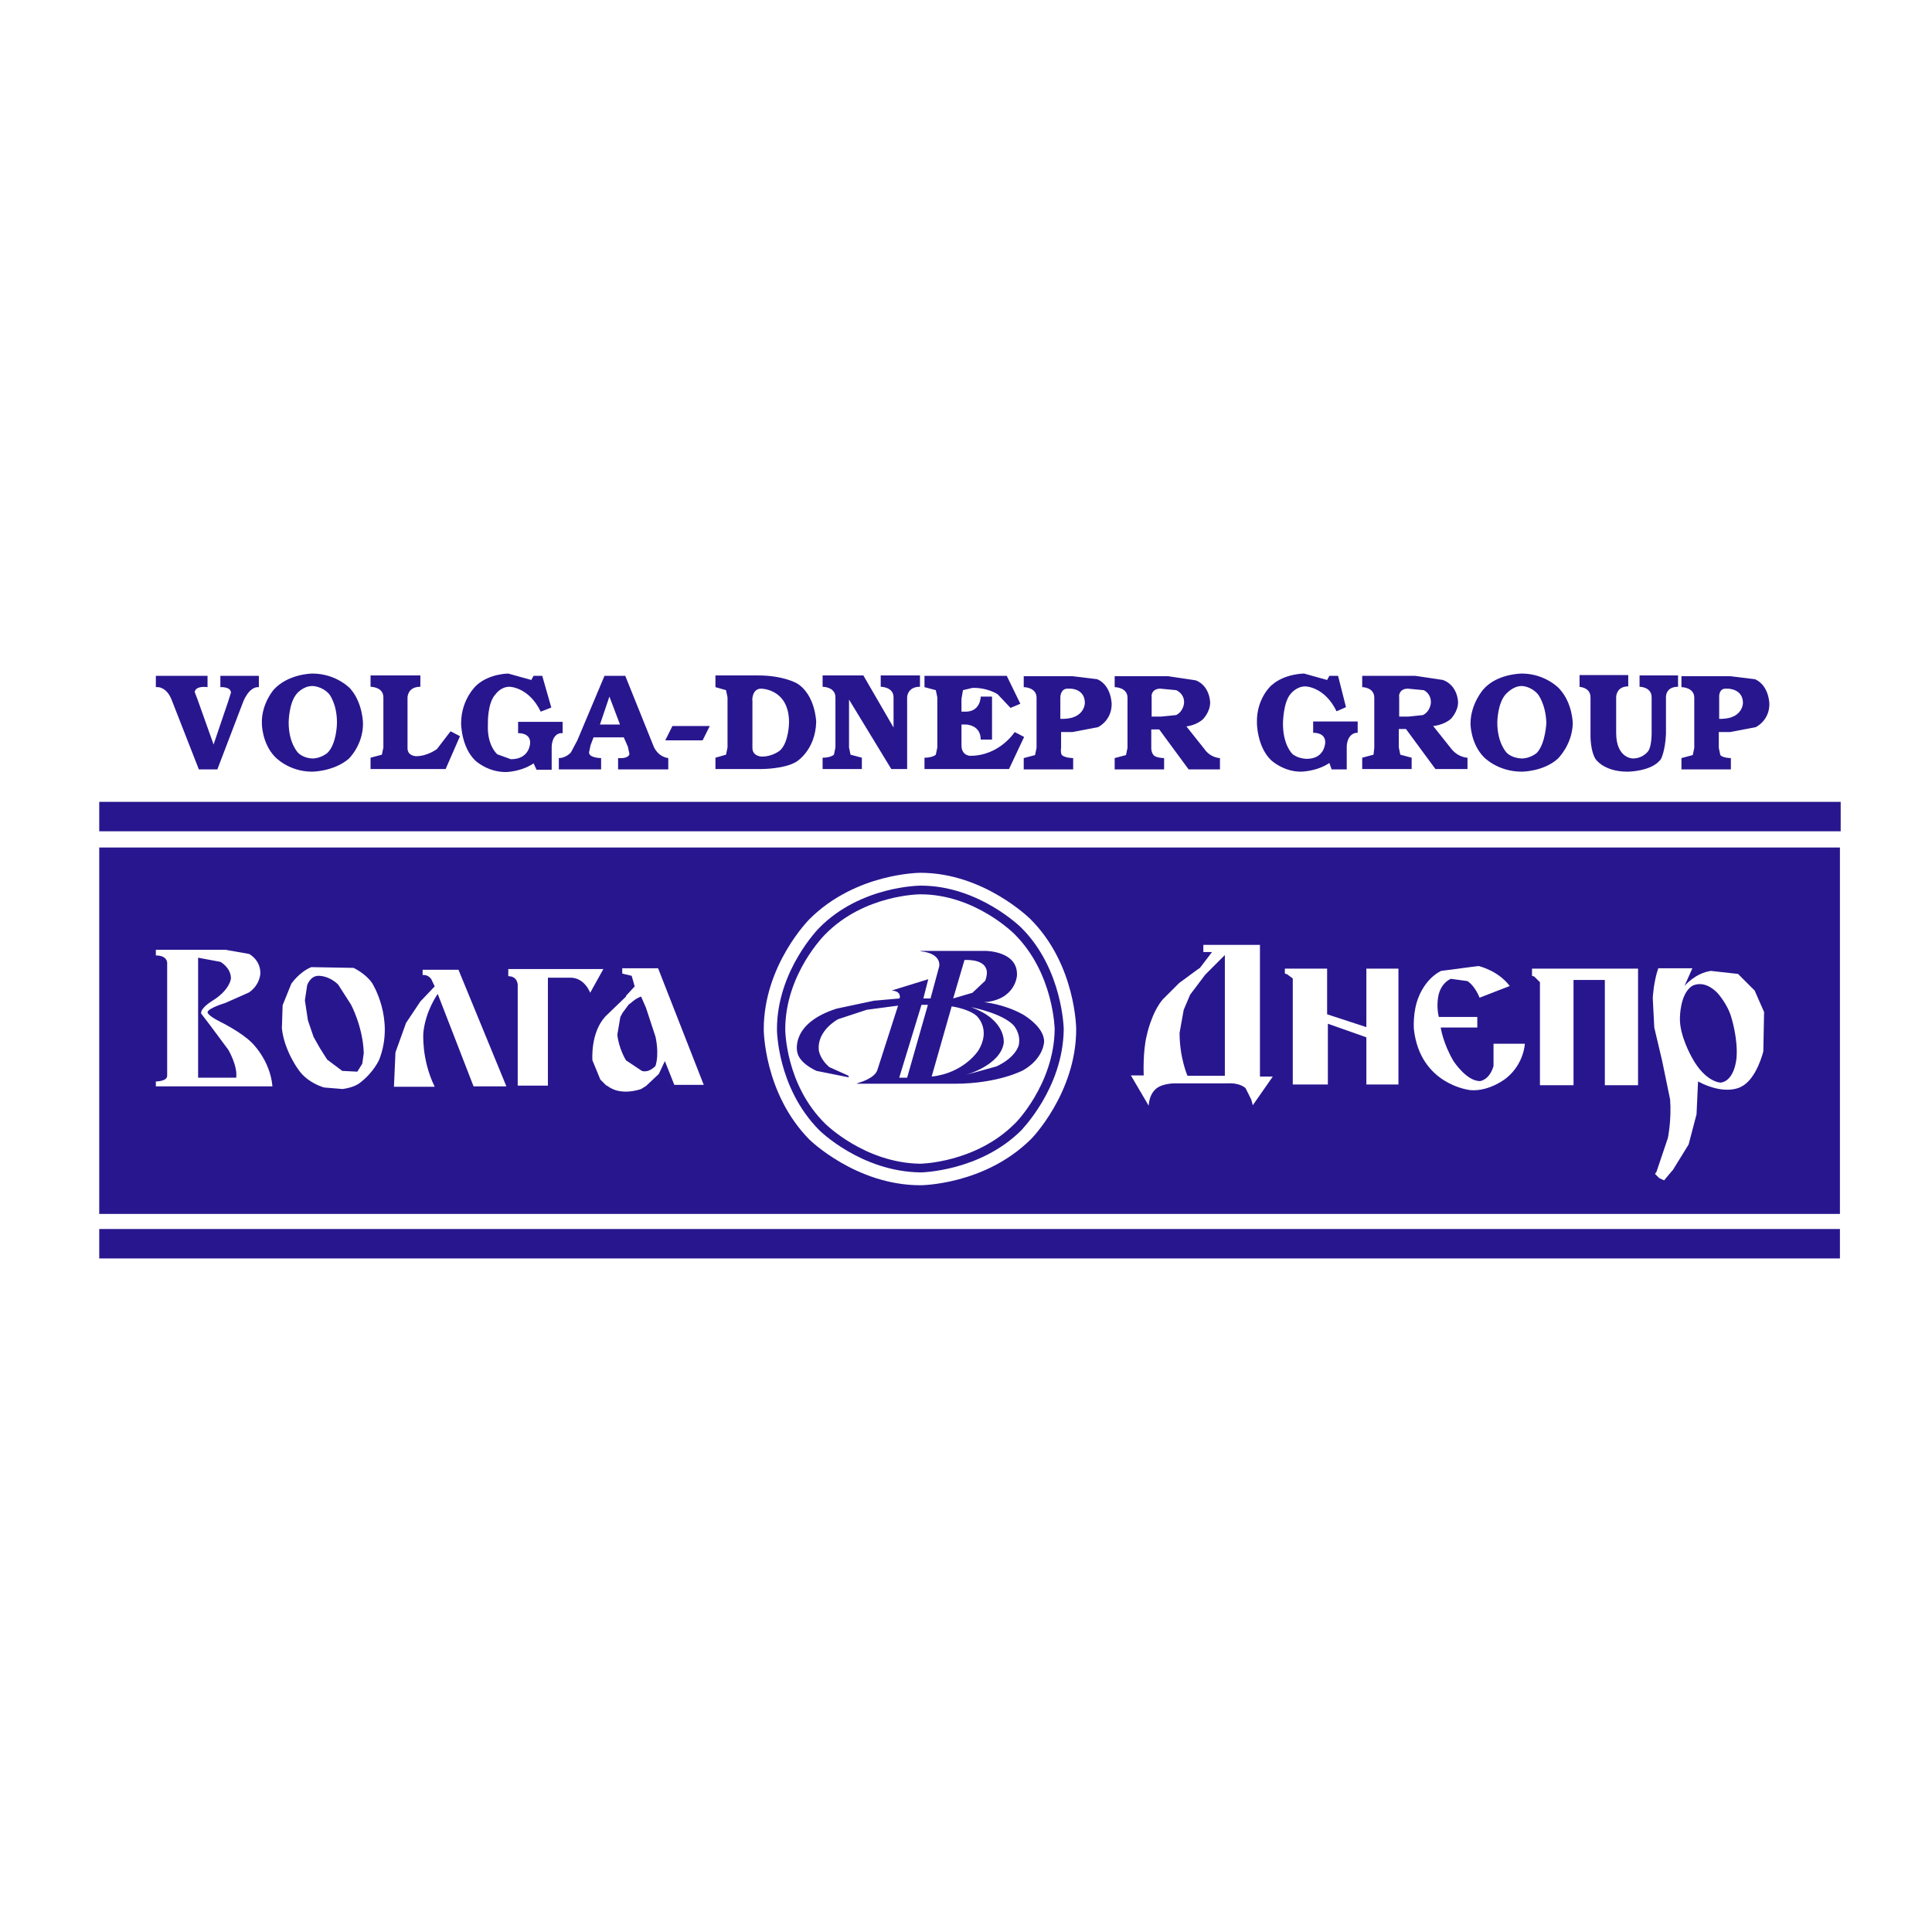
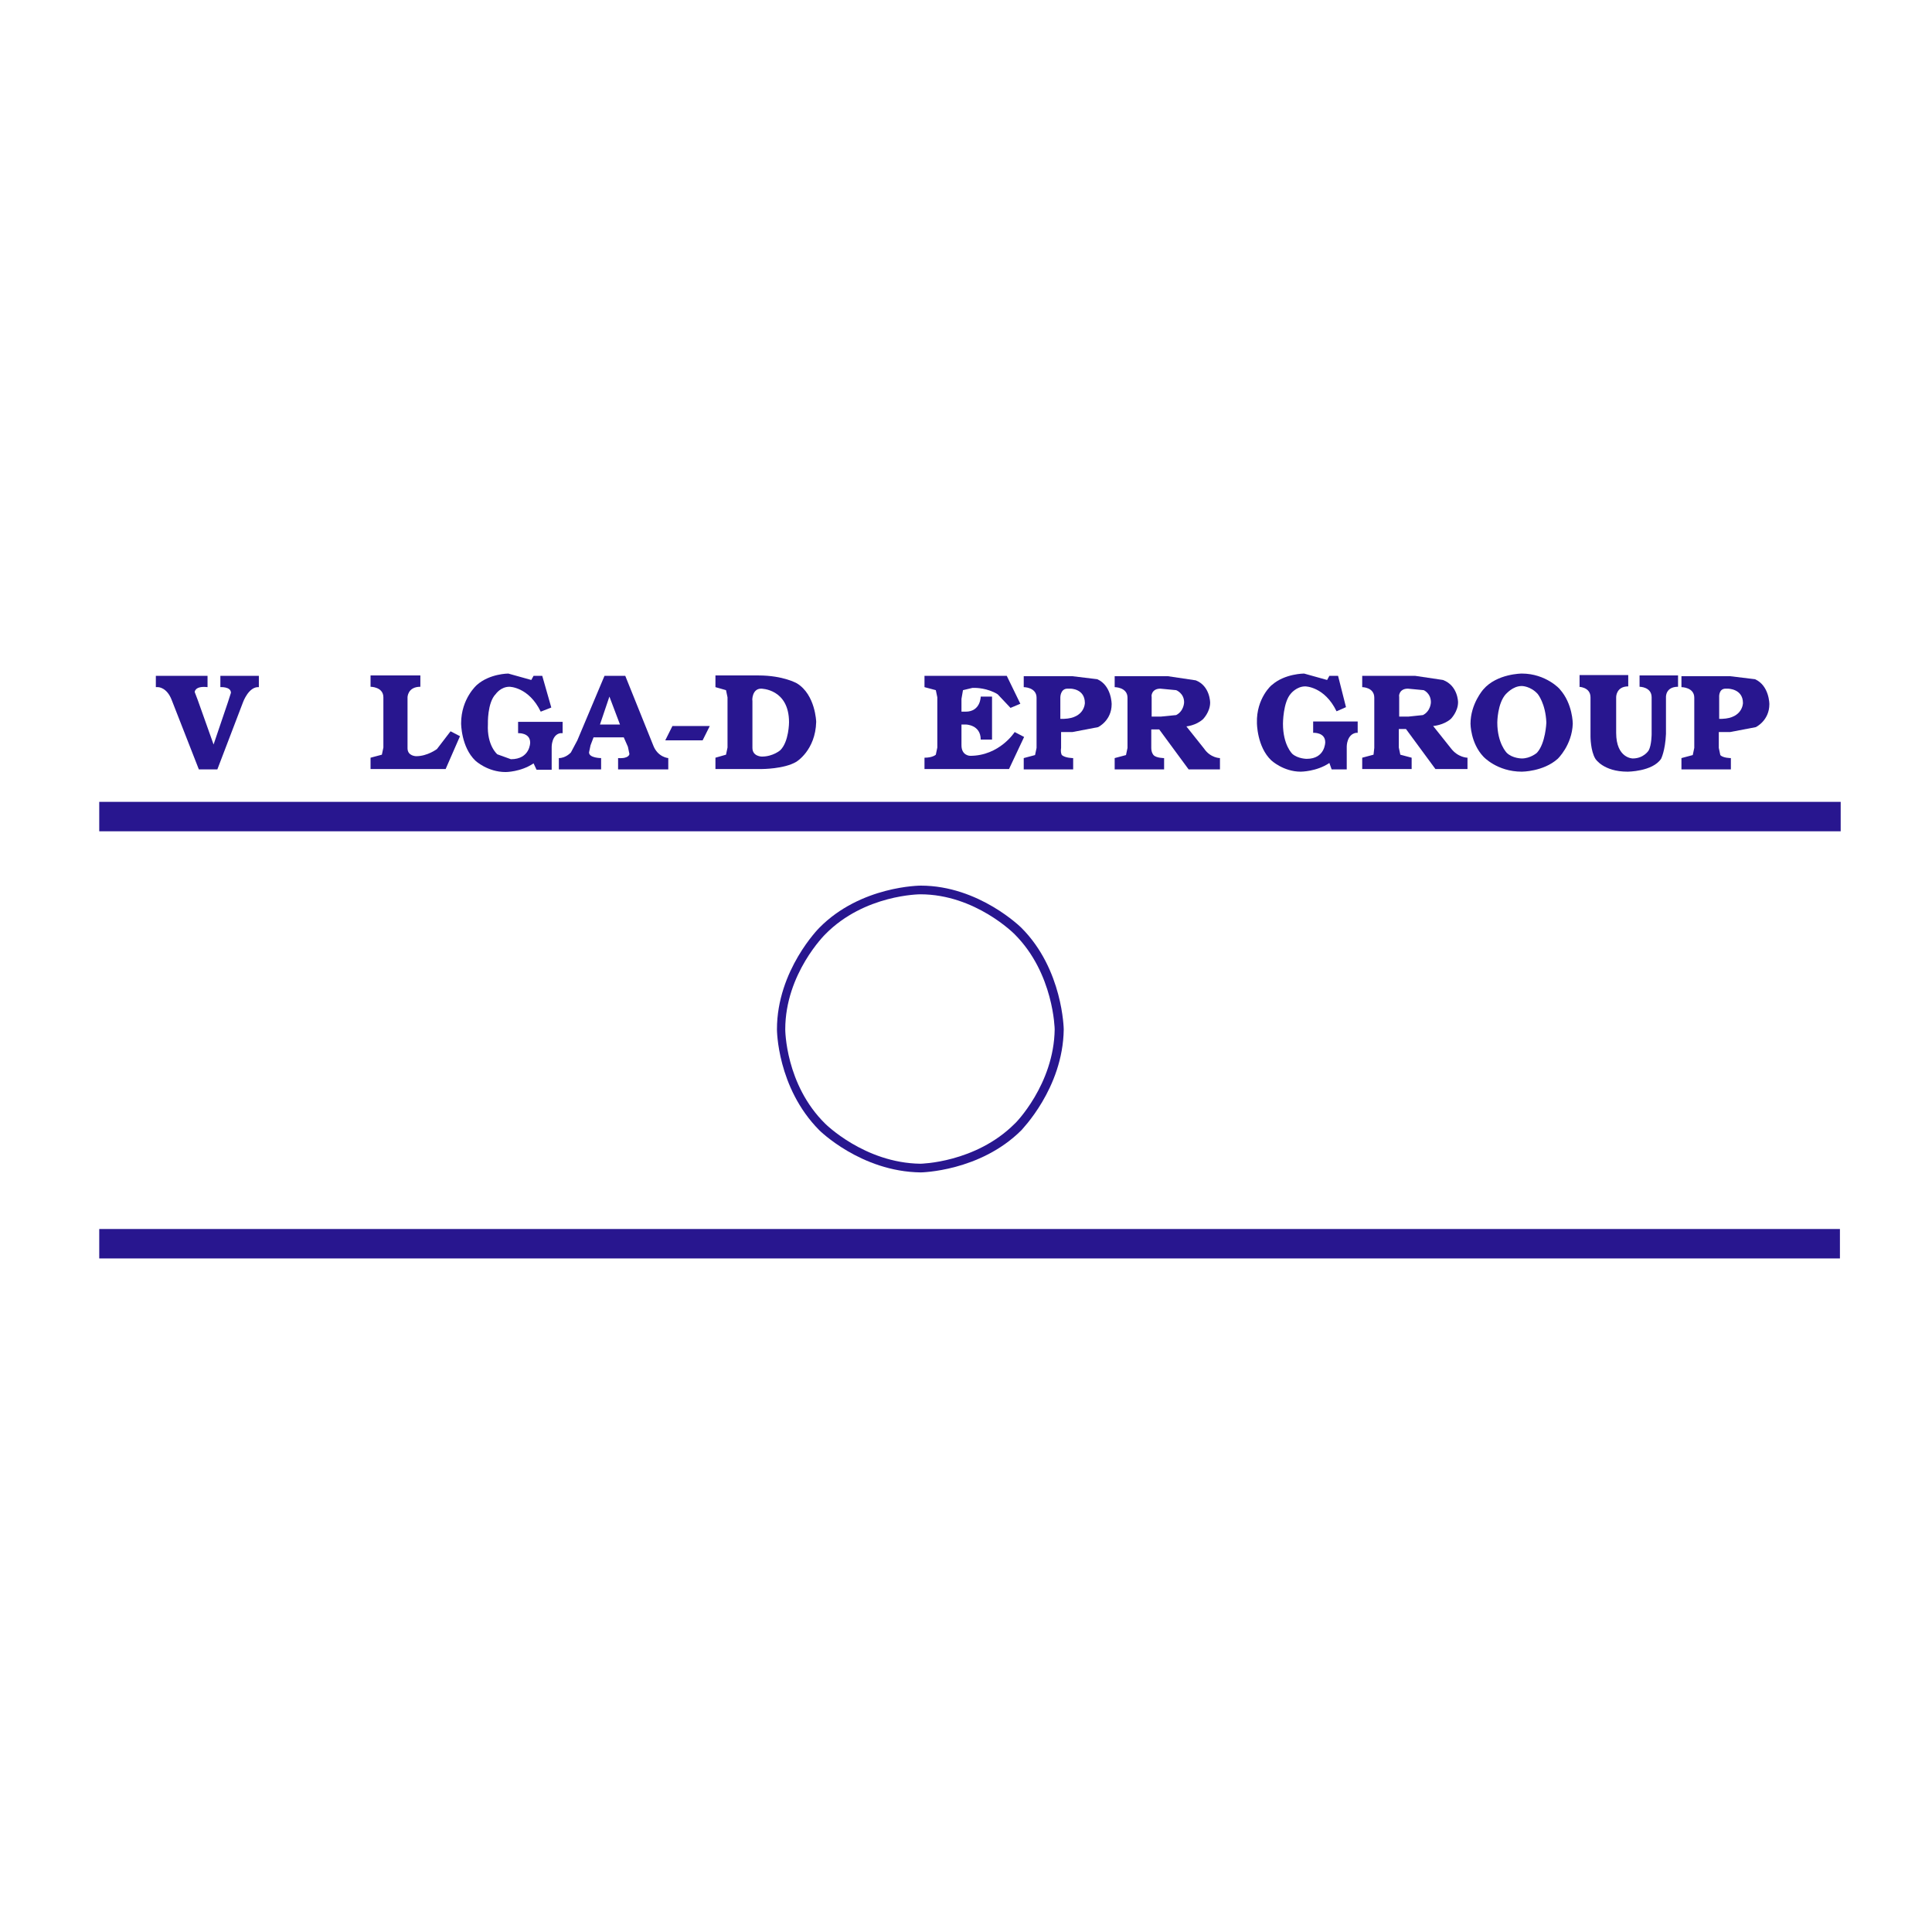
<svg xmlns="http://www.w3.org/2000/svg" version="1.1" id="Layer_1" x="0px" y="0px" viewBox="0 0 512 512" style="enable-background:new 0 0 512 512;" xml:space="preserve">
  <style type="text/css">
	.st0{fill:#FFFFFF;}
	.st1{fill:#28168F;}
</style>
  <rect y="0" class="st0" width="512" height="512" />
-   <path id="path7154" class="st1" d="M487.5,321.7H26.3v-97.1h461.3V321.7" />
  <path id="path7148" class="st0" d="M285.2,272.8c0,0,0-17.1-12.1-29.2c0,0-12.3-12.3-29.2-12.3c0,0-17.1,0-29.4,12.3  c0,0-12.1,12.1-12.1,29.2c0,0,0,16.9,12.1,29.2c0,0,12.3,12.1,29.4,12.1c0,0,16.9,0,29.2-12.1C273.2,302,285.2,289.7,285.2,272.8" />
  <path id="path7108" class="st0" d="M318.9,250.4v1.9h2.3l-3.2,4.2l-0.6,0.4l-4.9,3.6l-4.4,4.4c-3,3.6-4.2,9.5-4.2,9.5  c-1.1,4.4-0.8,10.6-0.8,10.6h-3.4l4.7,8c0.2-2.8,1.5-4,1.5-4c1.5-1.9,5.3-1.9,5.3-1.9h14c3.6-0.2,4.9,1.3,4.9,1.3l1.5,3l0.4,1.5  l5.3-7.6h-3.4v-34.9H318.9z M324.6,253.1v32h-9.9c0,0-2.1-4.7-2.1-11.4l1.1-6.1l1.7-4l4-5.3L324.6,253.1z" />
  <path id="path7128" class="st0" d="M439.5,256.5c-1.3,3.6-1.5,8-1.5,8l0.4,7.8l2.1,8.9l2.1,10.2c0.4,5.5-0.6,10.2-0.6,10.2l-3,8.9  l-0.4,0.6l1.1,1.1l1.3,0.6l2.1-2.5l0.2-0.2l4.2-6.8l2.1-8l0.4-8.7c7.6,4,11.6,1.3,11.6,1.3c4-2.1,5.7-9.3,5.7-9.3l0.2-10.4l-2.5-5.7  l-4.4-4.4l-7.2-0.8c-4.2,0.6-7,4-7,4l2.1-4.7H439.5z M450.5,260.8c1.2,0,2.8,0.5,4.6,2.3c0,0,2.8,3,3.8,6.8c0,0,1.7,5.5,1.3,10.4  c0,0-0.4,6.1-4.2,6.6c0,0-4,0-7.6-6.6c0,0-3.4-5.9-3.2-10.6c0,0,0-6.6,3.4-8.5C448.6,261.2,449.3,260.8,450.5,260.8z" />
-   <path id="path7130" class="st0" d="M434.2,287.6h-8.9v-27.9h-8.3v27.9h-8.9v-27.3l-1.5-1.5l-0.6-0.2v-1.9h28.1V287.6" />
  <path id="path7134" class="st0" d="M392.1,264.4c0,0-1.1-3-3.2-4.4l-4.4-0.6c0,0-2.3,0.8-3.2,4c0,0-0.8,2.8,0,6.1h10.2v2.8h-9.7  c0,0,0.6,4.2,3.4,8.9c0,0,3.4,5.3,7,5.3c0,0,2.5-0.2,3.6-4v-5.9h8.3c0,0-0.2,5.3-4.9,9.1c0,0-4.4,3.6-9.5,3.2c0,0-13.3-1.3-15-16.1  c0,0-0.4-4.7,1.3-8.7c0,0,1.7-4.7,5.9-6.8l9.9-1.3c0,0,5.1,1.1,8.3,5.3L392.1,264.4" />
  <path id="path7136" class="st0" d="M362.1,256.7h8.5v30.7h-8.5v-12.5l-10.2-3.6v16.1h-9.3v-28.1l-1.5-1.1l-0.6-0.2v-1.3h11.2v12.1  l10.4,3.4V256.7" />
  <path id="path7098" class="st1" d="M295.4,179.1v3c0,0,3.4,0,3.4,2.8v13.3l-0.4,1.9l-3,0.8v3h13.1v-3c0,0-2.1,0-2.8-0.8  c0,0-0.6-0.6-0.6-1.9v-4.9h2.1l7.8,10.6h8.3v-3c0,0-2.5,0-4.2-2.5l-4.7-5.9c0,0,2.5-0.2,4.4-1.9c0,0,1.9-1.9,1.9-4.4  c0,0,0-4.4-3.8-5.9l-7.4-1.1H295.4z M307.5,182.5l4.2,0.4c0,0,2.1,0.8,2.1,3.2c0,0,0,2.3-2.1,3.4l-4,0.4h-2.5v-5.3  C305.1,184.6,305.1,182.5,307.5,182.5z" />
  <path id="path7102" class="st1" d="M271.3,179.1v3c0,0,3.4,0,3.4,2.8v13.3l-0.4,1.9l-3,0.8v3h13.1v-3c0,0-2.1,0-3-0.8  c0,0-0.4-0.6-0.2-1.9v-4.2h3l6.8-1.3c0,0,3.6-1.7,3.6-6.1c0,0,0-4.9-3.8-6.6l-6.6-0.8H271.3z M282.9,182.5h0.8c0,0,3.8,0,3.8,3.8  c0,0,0,4-5.5,4.2H281v-5.7C281,184.8,281,182.5,282.9,182.5z" />
  <path id="path7110" class="st1" d="M403.3,178.5c0,0-6.6,0-10.2,4.2c0,0-3.4,3.8-3.4,9.1c0,0,0,5.1,3.4,8.7c0,0,3.6,4,10.2,4  c0,0,5.7,0,9.5-3.4c0,0,3.8-3.6,4-9.3c0,0,0-5.3-3.4-9.1C413.5,182.7,409.7,178.5,403.3,178.5z M403.3,181.8c0,0,2.3,0,4.2,2.1  c0,0,2.1,2.5,2.3,7.6c0,0-0.2,5.5-2.5,8c0,0-1.7,1.5-4,1.5c0,0-2.5,0-4-1.5c0,0-2.5-2.5-2.5-8c0,0,0-5.1,2.3-7.6  C399.1,184,400.8,181.8,403.3,181.8z" />
  <path id="path7116" class="st1" d="M361,179.1v3c0,0,3.2,0,3.2,2.8v13.3L364,200l-3,0.8v3h13.1v-3l-3-0.8l-0.4-1.9v-4.9h1.9  l7.8,10.6h8.5v-3c0,0-2.5,0-4.4-2.5l-4.7-5.9c0,0,2.8-0.2,4.7-1.9c0,0,1.9-1.9,1.9-4.4c0,0,0-4.4-4-5.9l-7.4-1.1H361z M373.1,182.5  l4.2,0.4c0,0,1.9,0.8,1.9,3.2c0,0,0,2.3-2.1,3.4l-3.8,0.4h-2.5v-5.3C370.7,184.6,370.7,182.5,373.1,182.5z" />
  <path id="path7120" class="st1" d="M445.6,179.1v3c0,0,3.4,0,3.4,2.8v13.3l-0.4,1.9l-3,0.8v3h13.1v-3c0,0-2.1,0-2.8-0.8l-0.4-1.9  v-4.2h3l6.8-1.3c0,0,3.6-1.7,3.6-6.1c0,0,0-4.9-3.8-6.6l-6.6-0.8H445.6z M457.3,182.5h0.6c0,0,4,0,4,3.8c0,0,0,4-5.5,4.2h-0.8v-5.7  C455.6,184.8,455.4,182.5,457.3,182.5z" />
-   <path id="path7160" class="st1" d="M82.8,178.5c0,0-6.3,0-10.2,4.2c0,0-3.4,3.8-3.2,9.1c0,0,0,5.1,3.4,8.7c0,0,3.6,4,9.9,4  c0,0,5.7,0,9.7-3.4c0,0,3.8-3.6,3.8-9.3c0,0,0-5.3-3.2-9.1C93.1,182.7,89.3,178.5,82.8,178.5z M82.8,181.8c0,0,2.5,0,4.4,2.1  c0,0,2.1,2.5,2.1,7.6c0,0,0,5.5-2.5,8c0,0-1.7,1.5-4,1.5c0,0-2.3,0-3.8-1.5c0,0-2.5-2.5-2.5-8c0,0,0-5.1,2.1-7.6  C78.5,184,80.2,181.8,82.8,181.8z" />
  <path id="path7178" class="st1" d="M189.6,179.1v3l2.8,0.8l0.4,1.9v13.3l-0.4,1.9l-2.8,0.8v3h12.3c0,0,5.9,0,9.1-1.9  c0,0,5.1-3,5.3-10.6c0,0-0.2-7.2-5.1-10.2c0,0-3.6-2.1-10.2-2.1H189.6z M201.7,182.5c0,0,7.4,0,7.4,8.9c0,0,0,5.1-2.3,7.4  c0,0-1.9,1.7-4.9,1.7c0,0-2.5,0-2.5-2.3v-12.5C199.3,185.6,199.3,182.5,201.7,182.5z" />
  <path id="path7100" class="st1" d="M333.1,191.6c0,0,0,6.3,3.8,9.9c0,0,3.2,3,7.8,3c0,0,4.2,0,7.6-2.3l0.6,1.7h4v-6.1  c0,0,0-3.2,2.5-3.6h0.4v-3h-11.8v3c0,0,3.2-0.2,3.2,2.5c0,0,0,4.4-4.9,4.4c0,0-2.3,0-3.8-1.3c0,0-2.5-2.3-2.5-8c0,0,0-5.7,2.1-8  c0,0,1.5-1.9,3.8-1.9c0,0,5.1,0,8.3,6.6l2.5-1.1l-2.1-8.3h-2.3l-0.6,1.1l-6.1-1.7c0,0-5.1,0-8.5,3  C337.1,181.4,332.9,185,333.1,191.6" />
  <path id="path7104" class="st1" d="M270.4,186.5l-3.6-7.4H245v3l3,0.8l0.4,1.9v13.3L248,200c0,0-0.8,0.8-3,0.8v3h22.4l4-8.5  l-2.5-1.3c0,0-4,6.3-11.8,6.3c0,0-2.3,0-2.3-2.8v-5.5h1.1c0,0,4,0,4,4h3v-11.4h-3c0,0,0,4-4,4h-1.1v-3.4l0.4-2.3l2.5-0.6h0.8  c0,0,3.2,0,5.9,1.7l3.4,3.6L270.4,186.5" />
  <path id="path7114" class="st1" d="M418.3,182c0,0,3.2,0,3.2,2.8v10.4c0,0,0,3.8,1.3,5.9c0,0,2.1,3.4,8.5,3.4c0,0,6.6,0,8.9-3.4  c0,0,1.1-2.1,1.3-6.6v-9.7c0,0-0.2-2.8,3.2-2.8v-3h-10.2v3c0,0,3.2,0,3.2,2.8v9.7c0,0,0,3-0.8,4.4c0,0-1.3,2.1-4.2,2.1  c0,0-4.4,0-4.4-6.8v-9.5c0,0,0-2.8,3.2-2.8v-3h-12.9V182" />
  <path id="path7124" class="st1" d="M487.7,220.3H26.3v-7.8h461.5V220.3" />
  <path id="path7132" class="st1" d="M487.5,333.5H26.3v-7.8h461.3V333.5" />
  <path id="path7150" class="st1" d="M281.9,272.8c0,0-0.2-15.9-11.2-26.9c0,0-11.2-11.2-26.7-11.2c0,0-15.9,0-26.9,11.2  c0,0-11.2,11.2-11.2,26.9c0,0,0,15.4,11.2,26.7c0,0,11,11,26.9,11.2c0,0,15.7-0.2,26.7-11.2C270.6,299.5,281.7,288.5,281.9,272.8" />
  <path id="path7152" class="st0" d="M279.5,272.8c0,0-0.2-14.8-10.6-25.2c0,0-10.4-10.6-25-10.6c0,0-14.8,0-25.2,10.6  c0,0-10.6,10.4-10.6,25.2c0,0,0,14.6,10.6,25c0,0,10.4,10.4,25.2,10.6c0,0,14.6-0.2,25-10.6C269,297.8,279.3,287.4,279.5,272.8" />
-   <path id="path7140" class="st1" d="M244,252.1c5.7,0.6,4.9,4,4.9,4l-2.3,8.5h-1.9l1.3-5.1l-9.7,3c2.8,0.2,2.1,2.1,2.1,2.1l-6.8,0.6  l-9.9,2.1c-12.5,4-10.4,11.6-10.4,11.6c0.6,3,5.1,4.9,5.1,4.9l8.5,1.7v-0.4l-5.1-2.3c-2.5-2.1-2.8-4.4-2.8-4.4  c-0.6-5.3,5.1-8.3,5.1-8.3l7.6-2.5l8.3-1.1l-5.5,17.1c-0.8,2.3-5.1,3.4-5.1,3.4l-0.4,0.2h26c11.6,0,18.2-3.6,18.2-3.6  c5.5-3.2,5.5-7.6,5.5-7.6c0-4-5.7-7.2-5.7-7.2c-5.1-2.8-10.2-3.2-10.2-3.2c8.3-0.6,8.7-7,8.7-7c0.4-6.6-8.3-6.6-8.3-6.6H244z   M256.3,254.4c1.9,0,6.7,0.5,4.8,5.5l-3.4,3.2l-5.1,1.5l3-10.2C255.6,254.4,255.9,254.4,256.3,254.4z M244.2,266.3h1.7l-5.5,19.3  h-2.1L244.2,266.3z M252.2,266.7c0,0,4.4,0.6,6.6,2.5c0,0,4,3.6,0.4,9.3c0,0-3.8,5.9-12.3,6.8L252.2,266.7z M257.3,266.9  c0,0,8,1.5,11.2,4.7c0,0,2.1,2.1,1.5,5.3c0,0-0.6,3.2-5.9,5.7l-8.3,2.3c0,0,9.3-2.5,10.2-8.5C266,276.4,266.8,270.3,257.3,266.9z" />
  <path id="path7156" class="st1" d="M54.8,179.1H41.3v3h0.6c0,0,2.3,0,3.6,3.4l7.2,18.4h4.9l6.8-17.8c0,0,1.5-4.2,4.2-4v-3H58.4v3  c0,0,2.8-0.2,2.8,1.5l-0.8,2.5l-3.8,11.2l-4.2-11.8l-0.8-2.1c0,0,0-1.7,3.4-1.3V179.1" />
  <path id="path7162" class="st0" d="M41.3,251.7v1.5c3,0,3,1.9,3,1.9v30c0,1.5-3,1.5-3,1.5v1.3h30.9c-0.6-7-5.5-11.6-5.5-11.6  c-2.8-2.8-8.3-5.5-8.3-5.5c-3.4-1.7-3.4-2.5-3.4-2.5c0-1.1,4.7-2.5,4.7-2.5l6.3-2.8c3-2.1,3-5.1,3-5.1c0-3.6-3-5.1-3-5.1l-6.3-1.1  H41.3z M52.5,253.8l5.9,1.1c0,0,2.8,1.5,2.8,4.4c0,0-0.2,3-4.9,5.9c0,0-3.2,1.9-3,3.4l2.3,3l4.9,6.6c0,0,2.5,4.2,2.1,7.4H52.5V253.8  z" />
  <path id="path7166" class="st1" d="M143.7,179.1h-2.3l-0.6,1.1l-6.1-1.7c0,0-4.9,0-8.3,3c0,0-4.2,3.6-4.2,10.2c0,0,0,6.3,3.8,9.9  c0,0,3.2,3,8,3c0,0,4,0,7.4-2.3l0.8,1.7h4v-6.1c0,0,0-3.2,2.3-3.6h0.6v-3h-11.8v3c0,0,3.2-0.2,3.2,2.5c0,0,0,4.4-5.1,4.4l-3.6-1.3  c0,0-2.8-2.3-2.5-8c0,0-0.2-5.7,2.1-8c0,0,1.3-1.9,3.6-1.9c0,0,5.1,0,8.3,6.6l2.8-1.1L143.7,179.1" />
  <path id="path7168" class="st1" d="M160.2,179.1l-7.2,17.1l-1.7,3.2c0,0-1.3,1.5-3.2,1.5v3h11.2v-3c0,0-3.2,0-3.2-1.5l0.4-1.9  l0.8-2.1h8l1.1,2.5l0.4,1.9c0,0,0,1.3-3,1.1v3h13.3v-3c0,0-2.8-0.2-4-3.4l-7.4-18.4H160.2z M161.5,184.6l2.8,7.4h-5.3L161.5,184.6z" />
  <path id="path7172" class="st1" d="M101.6,184.8v13.3l-0.4,1.9l-3,0.8v3h19.9l3.8-8.7l-2.5-1.3l-3.6,4.7c0,0-2.5,1.9-5.5,1.9  c0,0-2.3,0-2.3-2.1v-13.5c0,0,0-2.8,3.4-2.8v-3H98.2v3C98.2,182,101.6,182,101.6,184.8" />
-   <path id="path7174" class="st1" d="M233.4,182c0,0,3.4,0,3.4,2.8v8l-8-13.8H218v3c0,0,3.4,0,3.4,2.8v13.3l-0.4,1.9  c0,0-0.8,0.8-3,0.8v3h10.4v-3l-3-0.8l-0.4-1.9v-12.7l11.2,18.4h4.2v-19c0,0,0-2.8,3.4-2.8v-3h-10.4V182" />
  <path id="path7176" class="st1" d="M178.2,192.4l-1.9,3.8h9.9l1.9-3.8H178.2" />
  <path id="path7186" class="st0" d="M164.9,256.7v1.3l0.8,0.2l1.7,0.4l0.8,2.8l-2.3,2.5v0.2l-5.5,5.3c-4,4.4-3.4,11.6-3.4,11.6  l2.1,5.1l1.5,1.5l0.4,0.2c3.6,2.8,8.9,0.8,8.9,0.8l1.3-0.8l3.4-3.2l0.8-1.7l0.8-1.7l2.5,6.3h7.8l-12.1-30.9H164.9z M169.9,264.1  l1.3,3l2.5,7.6c0,0,1.1,4.4,0,7.8c0,0-1.7,1.9-3.6,1.3l-4.2-2.8c0,0-1.9-3-2.3-6.8l0.8-4.7l0.6-1.1l1.7-2.3  C166.8,266.3,168.2,264.6,169.9,264.1z" />
  <path id="path7188" class="st0" d="M156.4,263.1c0,0-1.5-4.2-5.5-4h-5.7v28.6h-8V261c0,0,0-2.3-2.5-2.3v-1.9h25.2L156.4,263.1" />
  <path id="path7190" class="st0" d="M114.3,259.5c0,0-0.8-1.3-2.3-1.1V257h9.5l12.7,30.9h-8.7l-9.5-24.5c0,0-3.2,4.4-3.8,10.2  c0,0-0.6,7,3,14.4h-10.8l0.4-9.1l2.8-7.8l3.8-5.7l3.8-4L114.3,259.5" />
  <path id="path7194" class="st0" d="M82.5,256.3c-3.2,1.3-5.3,4.4-5.3,4.4l-2.3,5.7l-0.2,6.1c0.6,5.9,4.4,11,4.4,11  c2.5,3.6,6.8,4.7,6.8,4.7l4.9,0.4c3-0.4,4.4-1.5,4.4-1.5c3.8-2.8,5.3-6.3,5.3-6.3c4.2-10.8-1.9-20.3-1.9-20.3c-1.7-2.5-4.9-4-4.9-4  L82.5,256.3z M84.4,258.6c0.6,0,2.9,0.1,5.2,2.3l3.4,5.3c0,0,3.2,5.9,3.4,12.9l-0.4,2.8l-1.3,2.1l-4-0.2l-4-3l-1.9-3l-1.7-3  l-1.5-4.4l-0.8-5.3l0.6-4c0,0,0.8-2.5,3-2.5C84.2,258.6,84.3,258.6,84.4,258.6z" />
</svg>